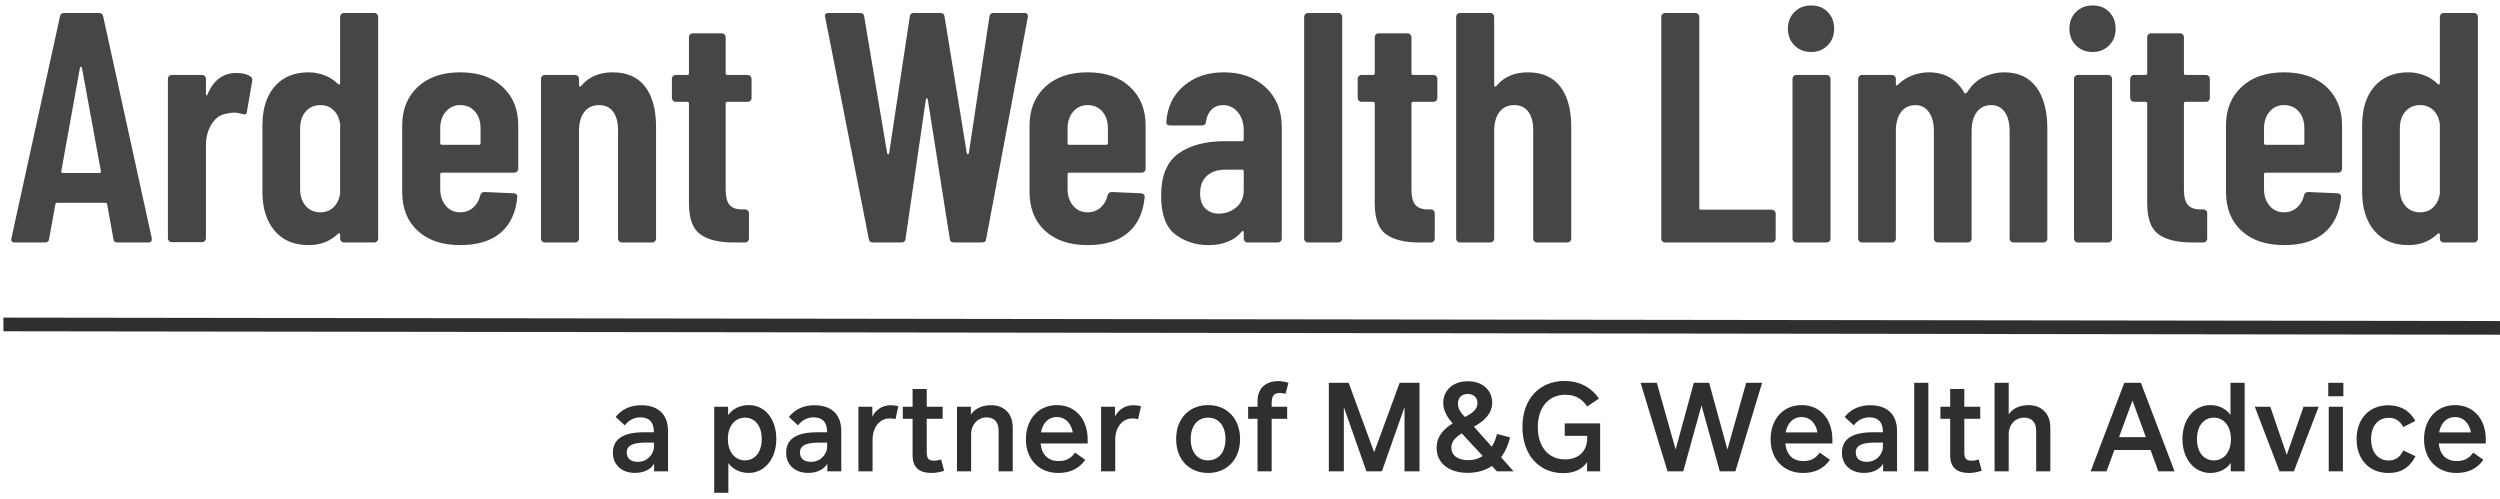
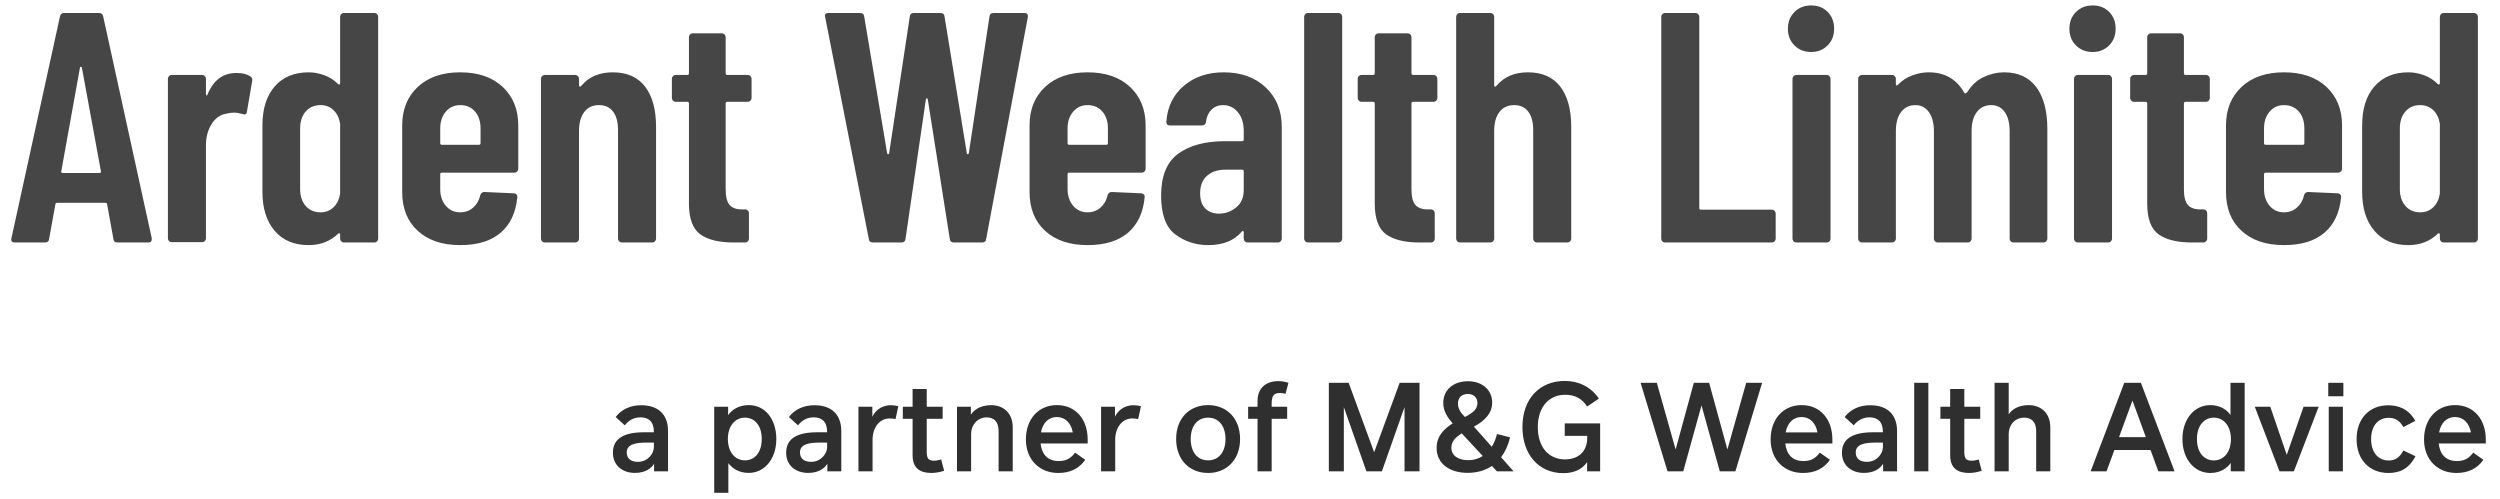
<svg xmlns="http://www.w3.org/2000/svg" width="366px" height="73px" viewBox="0 0 366 73" version="1.1">
  <title>Ardent Wealth Limited</title>
  <desc>Created with Sketch.</desc>
  <g id="Page-1" stroke="none" stroke-width="1" fill="none" fill-rule="evenodd">
    <g id="Ardent-Wealth-Limited" transform="translate(1, -16)">
      <rect id="Rectangle" x="0" y="0" width="500" height="120" />
      <rect id="Rectangle" x="0" y="0" width="500" height="120" />
      <path d="M5.568,51.5 C5.952,51.5 6.16,51.324 6.192,50.972 L6.192,50.972 L7.104,45.932 C7.104,45.772 7.2,45.692 7.392,45.692 L7.392,45.692 L14.4,45.692 C14.592,45.692 14.688,45.772 14.688,45.932 L14.688,45.932 L15.6,50.972 C15.632,51.324 15.84,51.5 16.224,51.5 L16.224,51.5 L20.688,51.5 C21.04,51.5 21.216,51.356 21.216,51.068 L21.216,51.068 L21.216,50.876 L14.112,18.428 C14.048,18.076 13.84,17.9 13.488,17.9 L13.488,17.9 L8.4,17.9 C8.048,17.9 7.84,18.076 7.776,18.428 L7.776,18.428 L0.672,50.876 C0.576,51.292 0.752,51.5 1.2,51.5 L1.2,51.5 L5.568,51.5 Z M13.536,41.324 L8.208,41.324 C8.016,41.324 7.936,41.244 7.968,41.084 L7.968,41.084 L10.704,25.916 C10.736,25.82 10.784,25.772 10.848,25.772 C10.912,25.772 10.96,25.82 10.992,25.916 L10.992,25.916 L13.776,41.084 C13.808,41.244 13.728,41.324 13.536,41.324 L13.536,41.324 Z M28.574,51.452 C28.734,51.452 28.87,51.396 28.982,51.284 C29.094,51.172 29.15,51.036 29.15,50.876 L29.15,50.876 L29.15,37.292 C29.15,36.076 29.43,35.028 29.99,34.148 C30.55,33.268 31.278,32.764 32.174,32.636 C32.494,32.54 32.846,32.492 33.23,32.492 C33.614,32.492 34.03,32.556 34.478,32.684 C34.894,32.844 35.118,32.732 35.15,32.348 L35.15,32.348 L35.918,27.884 C35.982,27.564 35.886,27.324 35.63,27.164 C35.15,26.844 34.478,26.684 33.614,26.684 C31.662,26.684 30.254,27.724 29.39,29.804 C29.358,29.932 29.31,29.988 29.246,29.972 C29.182,29.956 29.15,29.884 29.15,29.756 L29.15,29.756 L29.15,27.548 C29.15,27.388 29.094,27.252 28.982,27.14 C28.87,27.028 28.734,26.972 28.574,26.972 L28.574,26.972 L24.158,26.972 C23.998,26.972 23.862,27.028 23.75,27.14 C23.638,27.252 23.582,27.388 23.582,27.548 L23.582,27.548 L23.582,50.876 C23.582,51.036 23.638,51.172 23.75,51.284 C23.862,51.396 23.998,51.452 24.158,51.452 L24.158,51.452 L28.574,51.452 Z M44.187,51.884 C45.915,51.884 47.355,51.324 48.507,50.204 C48.571,50.14 48.635,50.124 48.699,50.156 C48.763,50.188 48.795,50.252 48.795,50.348 L48.795,50.348 L48.795,50.924 C48.795,51.084 48.851,51.22 48.963,51.332 C49.075,51.444 49.211,51.5 49.371,51.5 L49.371,51.5 L53.787,51.5 C53.947,51.5 54.083,51.444 54.195,51.332 C54.307,51.22 54.363,51.084 54.363,50.924 L54.363,50.924 L54.363,18.476 C54.363,18.316 54.307,18.18 54.195,18.068 C54.083,17.956 53.947,17.9 53.787,17.9 L53.787,17.9 L49.371,17.9 C49.211,17.9 49.075,17.956 48.963,18.068 C48.851,18.18 48.795,18.316 48.795,18.476 L48.795,18.476 L48.795,28.172 C48.795,28.268 48.763,28.332 48.699,28.364 C48.635,28.396 48.571,28.38 48.507,28.316 C47.899,27.708 47.211,27.268 46.443,26.996 C45.675,26.724 44.923,26.588 44.187,26.588 C42.075,26.588 40.419,27.276 39.219,28.652 C38.019,30.028 37.419,31.932 37.419,34.364 L37.419,34.364 L37.419,44.108 C37.419,46.476 38.011,48.364 39.195,49.772 C40.379,51.18 42.043,51.884 44.187,51.884 Z M45.915,47.084 C45.019,47.084 44.299,46.772 43.755,46.148 C43.211,45.524 42.939,44.7 42.939,43.676 L42.939,43.676 L42.939,34.796 C42.939,33.772 43.211,32.948 43.755,32.324 C44.299,31.7 45.019,31.388 45.915,31.388 C46.683,31.388 47.323,31.636 47.835,32.132 C48.347,32.628 48.667,33.292 48.795,34.124 L48.795,34.124 L48.795,44.348 C48.667,45.18 48.347,45.844 47.835,46.34 C47.323,46.836 46.683,47.084 45.915,47.084 Z M66.377,51.884 C68.905,51.884 70.873,51.284 72.281,50.084 C73.689,48.884 74.505,47.164 74.729,44.924 C74.761,44.732 74.721,44.58 74.609,44.468 C74.497,44.356 74.361,44.3 74.201,44.3 L74.201,44.3 L69.929,44.108 C69.609,44.108 69.401,44.268 69.305,44.588 C69.145,45.324 68.801,45.924 68.273,46.388 C67.745,46.852 67.113,47.084 66.377,47.084 C65.513,47.084 64.809,46.764 64.265,46.124 C63.721,45.484 63.449,44.668 63.449,43.676 L63.449,43.676 L63.449,41.516 C63.449,41.356 63.529,41.276 63.689,41.276 L63.689,41.276 L74.297,41.276 C74.457,41.276 74.593,41.22 74.705,41.108 C74.817,40.996 74.873,40.86 74.873,40.7 L74.873,40.7 L74.873,34.364 C74.873,32.028 74.113,30.148 72.593,28.724 C71.073,27.3 69.001,26.588 66.377,26.588 C63.753,26.588 61.681,27.3 60.161,28.724 C58.641,30.148 57.881,32.028 57.881,34.364 L57.881,34.364 L57.881,44.108 C57.881,46.508 58.641,48.404 60.161,49.796 C61.681,51.188 63.753,51.884 66.377,51.884 Z M69.113,37.196 L63.689,37.196 C63.529,37.196 63.449,37.116 63.449,36.956 L63.449,36.956 L63.449,34.796 C63.449,33.804 63.721,32.988 64.265,32.348 C64.809,31.708 65.513,31.388 66.377,31.388 C67.273,31.388 67.993,31.7 68.537,32.324 C69.081,32.948 69.353,33.772 69.353,34.796 L69.353,34.796 L69.353,36.956 C69.353,37.116 69.273,37.196 69.113,37.196 L69.113,37.196 Z M83.191,51.5 C83.351,51.5 83.487,51.444 83.599,51.332 C83.711,51.22 83.767,51.084 83.767,50.924 L83.767,50.924 L83.767,35.18 C83.767,33.996 84.023,33.068 84.535,32.396 C85.047,31.724 85.767,31.388 86.695,31.388 C87.591,31.388 88.279,31.708 88.759,32.348 C89.239,32.988 89.479,33.884 89.479,35.036 L89.479,35.036 L89.479,50.924 C89.479,51.084 89.535,51.22 89.647,51.332 C89.759,51.444 89.895,51.5 90.055,51.5 L90.055,51.5 L94.471,51.5 C94.631,51.5 94.767,51.444 94.879,51.332 C94.991,51.22 95.047,51.084 95.047,50.924 L95.047,50.924 L95.047,34.604 C95.047,32.044 94.511,30.068 93.439,28.676 C92.367,27.284 90.791,26.588 88.711,26.588 C86.759,26.588 85.239,27.228 84.151,28.508 C84.055,28.636 83.967,28.692 83.887,28.676 C83.807,28.66 83.767,28.604 83.767,28.508 L83.767,28.508 L83.767,27.548 C83.767,27.388 83.711,27.252 83.599,27.14 C83.487,27.028 83.351,26.972 83.191,26.972 L83.191,26.972 L78.775,26.972 C78.615,26.972 78.479,27.028 78.367,27.14 C78.255,27.252 78.199,27.388 78.199,27.548 L78.199,27.548 L78.199,50.924 C78.199,51.084 78.255,51.22 78.367,51.332 C78.479,51.444 78.615,51.5 78.775,51.5 L78.775,51.5 L83.191,51.5 Z M108.069,51.5 C108.229,51.5 108.365,51.444 108.477,51.332 C108.589,51.22 108.645,51.084 108.645,50.924 L108.645,50.924 L108.645,47.228 C108.645,47.068 108.589,46.932 108.477,46.82 C108.365,46.708 108.229,46.652 108.069,46.652 L108.069,46.652 L107.733,46.652 C106.901,46.684 106.277,46.484 105.861,46.052 C105.445,45.62 105.237,44.844 105.237,43.724 L105.237,43.724 L105.237,31.148 C105.237,30.988 105.317,30.908 105.477,30.908 L105.477,30.908 L108.453,30.908 C108.613,30.908 108.749,30.852 108.861,30.74 C108.973,30.628 109.029,30.492 109.029,30.332 L109.029,30.332 L109.029,27.548 C109.029,27.388 108.973,27.252 108.861,27.14 C108.749,27.028 108.613,26.972 108.453,26.972 L108.453,26.972 L105.477,26.972 C105.317,26.972 105.237,26.892 105.237,26.732 L105.237,26.732 L105.237,21.452 C105.237,21.292 105.181,21.156 105.069,21.044 C104.957,20.932 104.821,20.876 104.661,20.876 L104.661,20.876 L100.437,20.876 C100.277,20.876 100.141,20.932 100.029,21.044 C99.917,21.156 99.861,21.292 99.861,21.452 L99.861,21.452 L99.861,26.732 C99.861,26.892 99.781,26.972 99.621,26.972 L99.621,26.972 L97.941,26.972 C97.781,26.972 97.645,27.028 97.533,27.14 C97.421,27.252 97.365,27.388 97.365,27.548 L97.365,27.548 L97.365,30.332 C97.365,30.492 97.421,30.628 97.533,30.74 C97.645,30.852 97.781,30.908 97.941,30.908 L97.941,30.908 L99.621,30.908 C99.781,30.908 99.861,30.988 99.861,31.148 L99.861,31.148 L99.861,45.788 C99.861,47.996 100.413,49.5 101.517,50.3 C102.621,51.1 104.261,51.5 106.437,51.5 L106.437,51.5 L108.069,51.5 Z M130.944,51.5 C131.328,51.5 131.536,51.324 131.568,50.972 L131.568,50.972 L134.544,30.572 C134.576,30.444 134.624,30.38 134.688,30.38 C134.752,30.38 134.8,30.444 134.832,30.572 L134.832,30.572 L138.048,50.972 C138.08,51.324 138.288,51.5 138.672,51.5 L138.672,51.5 L142.752,51.5 C143.136,51.5 143.344,51.324 143.376,50.972 L143.376,50.972 L149.472,18.524 C149.536,18.108 149.36,17.9 148.944,17.9 L148.944,17.9 L144.48,17.9 C144.096,17.9 143.888,18.076 143.856,18.428 L143.856,18.428 L140.832,38.444 C140.8,38.54 140.752,38.588 140.688,38.588 C140.624,38.588 140.576,38.54 140.544,38.444 L140.544,38.444 L137.28,18.428 C137.248,18.076 137.04,17.9 136.656,17.9 L136.656,17.9 L132.816,17.9 C132.432,17.9 132.224,18.076 132.192,18.428 L132.192,18.428 L129.168,38.444 C129.136,38.54 129.088,38.588 129.024,38.588 C128.96,38.588 128.912,38.54 128.88,38.444 L128.88,38.444 L125.52,18.428 C125.488,18.076 125.28,17.9 124.896,17.9 L124.896,17.9 L120.288,17.9 C119.936,17.9 119.76,18.044 119.76,18.332 L119.76,18.332 L119.808,18.524 L126.192,50.972 C126.224,51.324 126.432,51.5 126.816,51.5 L126.816,51.5 L130.944,51.5 Z M158.222,51.884 C160.75,51.884 162.718,51.284 164.126,50.084 C165.534,48.884 166.35,47.164 166.574,44.924 C166.606,44.732 166.566,44.58 166.454,44.468 C166.342,44.356 166.206,44.3 166.046,44.3 L166.046,44.3 L161.774,44.108 C161.454,44.108 161.246,44.268 161.15,44.588 C160.99,45.324 160.646,45.924 160.118,46.388 C159.59,46.852 158.958,47.084 158.222,47.084 C157.358,47.084 156.654,46.764 156.11,46.124 C155.566,45.484 155.294,44.668 155.294,43.676 L155.294,43.676 L155.294,41.516 C155.294,41.356 155.374,41.276 155.534,41.276 L155.534,41.276 L166.142,41.276 C166.302,41.276 166.438,41.22 166.55,41.108 C166.662,40.996 166.718,40.86 166.718,40.7 L166.718,40.7 L166.718,34.364 C166.718,32.028 165.958,30.148 164.438,28.724 C162.918,27.3 160.846,26.588 158.222,26.588 C155.598,26.588 153.526,27.3 152.006,28.724 C150.486,30.148 149.726,32.028 149.726,34.364 L149.726,34.364 L149.726,44.108 C149.726,46.508 150.486,48.404 152.006,49.796 C153.526,51.188 155.598,51.884 158.222,51.884 Z M160.958,37.196 L155.534,37.196 C155.374,37.196 155.294,37.116 155.294,36.956 L155.294,36.956 L155.294,34.796 C155.294,33.804 155.566,32.988 156.11,32.348 C156.654,31.708 157.358,31.388 158.222,31.388 C159.118,31.388 159.838,31.7 160.382,32.324 C160.926,32.948 161.198,33.772 161.198,34.796 L161.198,34.796 L161.198,36.956 C161.198,37.116 161.118,37.196 160.958,37.196 L160.958,37.196 Z M175.899,51.884 C178.043,51.884 179.675,51.228 180.795,49.916 C180.859,49.82 180.923,49.788 180.987,49.82 C181.051,49.852 181.083,49.916 181.083,50.012 L181.083,50.012 L181.083,50.924 C181.083,51.084 181.139,51.22 181.251,51.332 C181.363,51.444 181.499,51.5 181.659,51.5 L181.659,51.5 L186.075,51.5 C186.235,51.5 186.371,51.444 186.483,51.332 C186.595,51.22 186.651,51.084 186.651,50.924 L186.651,50.924 L186.651,34.604 C186.651,32.204 185.867,30.268 184.299,28.796 C182.731,27.324 180.683,26.588 178.155,26.588 C175.819,26.588 173.875,27.244 172.323,28.556 C170.771,29.868 169.915,31.612 169.755,33.788 C169.723,34.172 169.899,34.364 170.283,34.364 L170.283,34.364 L174.939,34.364 C175.323,34.364 175.531,34.172 175.563,33.788 C175.659,33.052 175.931,32.468 176.379,32.036 C176.827,31.604 177.387,31.388 178.059,31.388 C178.923,31.388 179.643,31.732 180.219,32.42 C180.795,33.108 181.083,34.028 181.083,35.18 L181.083,35.18 L181.083,36.428 C181.083,36.588 181.003,36.668 180.843,36.668 L180.843,36.668 L178.347,36.668 C175.467,36.668 173.187,37.276 171.507,38.492 C169.827,39.708 168.987,41.756 168.987,44.636 C168.987,47.388 169.683,49.284 171.075,50.324 C172.467,51.364 174.075,51.884 175.899,51.884 Z M177.435,47.276 C176.635,47.276 175.979,47.028 175.467,46.532 C174.955,46.036 174.699,45.292 174.699,44.3 C174.699,43.18 175.035,42.324 175.707,41.732 C176.379,41.14 177.259,40.844 178.347,40.844 L178.347,40.844 L180.843,40.844 C181.003,40.844 181.083,40.924 181.083,41.084 L181.083,41.084 L181.083,43.82 C181.083,44.908 180.715,45.756 179.979,46.364 C179.243,46.972 178.395,47.276 177.435,47.276 Z M194.921,51.5 C195.081,51.5 195.217,51.444 195.329,51.332 C195.441,51.22 195.497,51.084 195.497,50.924 L195.497,50.924 L195.497,18.476 C195.497,18.316 195.441,18.18 195.329,18.068 C195.217,17.956 195.081,17.9 194.921,17.9 L194.921,17.9 L190.505,17.9 C190.345,17.9 190.209,17.956 190.097,18.068 C189.985,18.18 189.929,18.316 189.929,18.476 L189.929,18.476 L189.929,50.924 C189.929,51.084 189.985,51.22 190.097,51.332 C190.209,51.444 190.345,51.5 190.505,51.5 L190.505,51.5 L194.921,51.5 Z M208.471,51.5 C208.631,51.5 208.767,51.444 208.879,51.332 C208.991,51.22 209.047,51.084 209.047,50.924 L209.047,50.924 L209.047,47.228 C209.047,47.068 208.991,46.932 208.879,46.82 C208.767,46.708 208.631,46.652 208.471,46.652 L208.471,46.652 L208.135,46.652 C207.303,46.684 206.679,46.484 206.263,46.052 C205.847,45.62 205.639,44.844 205.639,43.724 L205.639,43.724 L205.639,31.148 C205.639,30.988 205.719,30.908 205.879,30.908 L205.879,30.908 L208.855,30.908 C209.015,30.908 209.151,30.852 209.263,30.74 C209.375,30.628 209.431,30.492 209.431,30.332 L209.431,30.332 L209.431,27.548 C209.431,27.388 209.375,27.252 209.263,27.14 C209.151,27.028 209.015,26.972 208.855,26.972 L208.855,26.972 L205.879,26.972 C205.719,26.972 205.639,26.892 205.639,26.732 L205.639,26.732 L205.639,21.452 C205.639,21.292 205.583,21.156 205.471,21.044 C205.359,20.932 205.223,20.876 205.063,20.876 L205.063,20.876 L200.839,20.876 C200.679,20.876 200.543,20.932 200.431,21.044 C200.319,21.156 200.263,21.292 200.263,21.452 L200.263,21.452 L200.263,26.732 C200.263,26.892 200.183,26.972 200.023,26.972 L200.023,26.972 L198.343,26.972 C198.183,26.972 198.047,27.028 197.935,27.14 C197.823,27.252 197.767,27.388 197.767,27.548 L197.767,27.548 L197.767,30.332 C197.767,30.492 197.823,30.628 197.935,30.74 C198.047,30.852 198.183,30.908 198.343,30.908 L198.343,30.908 L200.023,30.908 C200.183,30.908 200.263,30.988 200.263,31.148 L200.263,31.148 L200.263,45.788 C200.263,47.996 200.815,49.5 201.919,50.3 C203.023,51.1 204.663,51.5 206.839,51.5 L206.839,51.5 L208.471,51.5 Z M217.173,51.5 C217.333,51.5 217.469,51.444 217.581,51.332 C217.693,51.22 217.749,51.084 217.749,50.924 L217.749,50.924 L217.749,35.18 C217.749,33.996 218.005,33.068 218.517,32.396 C219.029,31.724 219.749,31.388 220.677,31.388 C221.573,31.388 222.261,31.708 222.741,32.348 C223.221,32.988 223.461,33.884 223.461,35.036 L223.461,35.036 L223.461,50.924 C223.461,51.084 223.517,51.22 223.629,51.332 C223.741,51.444 223.877,51.5 224.037,51.5 L224.037,51.5 L228.453,51.5 C228.613,51.5 228.749,51.444 228.861,51.332 C228.973,51.22 229.029,51.084 229.029,50.924 L229.029,50.924 L229.029,34.604 C229.029,32.044 228.493,30.068 227.421,28.676 C226.349,27.284 224.773,26.588 222.693,26.588 C220.741,26.588 219.221,27.228 218.133,28.508 C218.037,28.636 217.949,28.692 217.869,28.676 C217.789,28.66 217.749,28.604 217.749,28.508 L217.749,28.508 L217.749,18.476 C217.749,18.316 217.693,18.18 217.581,18.068 C217.469,17.956 217.333,17.9 217.173,17.9 L217.173,17.9 L212.757,17.9 C212.597,17.9 212.461,17.956 212.349,18.068 C212.237,18.18 212.181,18.316 212.181,18.476 L212.181,18.476 L212.181,50.924 C212.181,51.084 212.237,51.22 212.349,51.332 C212.461,51.444 212.597,51.5 212.757,51.5 L212.757,51.5 L217.173,51.5 Z M258.384,51.5 C258.544,51.5 258.68,51.444 258.792,51.332 C258.904,51.22 258.96,51.084 258.96,50.924 L258.96,50.924 L258.96,47.276 C258.96,47.116 258.904,46.98 258.792,46.868 C258.68,46.756 258.544,46.7 258.384,46.7 L258.384,46.7 L248.016,46.7 C247.856,46.7 247.776,46.62 247.776,46.46 L247.776,46.46 L247.776,18.476 C247.776,18.316 247.72,18.18 247.608,18.068 C247.496,17.956 247.36,17.9 247.2,17.9 L247.2,17.9 L242.784,17.9 C242.624,17.9 242.488,17.956 242.376,18.068 C242.264,18.18 242.208,18.316 242.208,18.476 L242.208,18.476 L242.208,50.924 C242.208,51.084 242.264,51.22 242.376,51.332 C242.488,51.444 242.624,51.5 242.784,51.5 L242.784,51.5 L258.384,51.5 Z M264.158,23.612 C265.118,23.612 265.918,23.292 266.558,22.652 C267.198,22.012 267.518,21.196 267.518,20.204 C267.518,19.212 267.206,18.396 266.582,17.756 C265.958,17.116 265.15,16.796 264.158,16.796 C263.166,16.796 262.35,17.116 261.71,17.756 C261.07,18.396 260.75,19.212 260.75,20.204 C260.75,21.196 261.07,22.012 261.71,22.652 C262.35,23.292 263.166,23.612 264.158,23.612 Z M266.414,51.5 C266.574,51.5 266.71,51.444 266.822,51.332 C266.934,51.22 266.99,51.084 266.99,50.924 L266.99,50.924 L266.99,27.548 C266.99,27.388 266.934,27.252 266.822,27.14 C266.71,27.028 266.574,26.972 266.414,26.972 L266.414,26.972 L261.998,26.972 C261.838,26.972 261.702,27.028 261.59,27.14 C261.478,27.252 261.422,27.388 261.422,27.548 L261.422,27.548 L261.422,50.924 C261.422,51.084 261.478,51.22 261.59,51.332 C261.702,51.444 261.838,51.5 261.998,51.5 L261.998,51.5 L266.414,51.5 Z M275.979,51.5 C276.139,51.5 276.275,51.444 276.387,51.332 C276.499,51.22 276.555,51.084 276.555,50.924 L276.555,50.924 L276.555,35.18 C276.555,33.996 276.811,33.068 277.323,32.396 C277.835,31.724 278.539,31.388 279.435,31.388 C280.235,31.388 280.883,31.724 281.379,32.396 C281.875,33.068 282.123,34.012 282.123,35.228 L282.123,35.228 L282.123,50.924 C282.123,51.084 282.179,51.22 282.291,51.332 C282.403,51.444 282.539,51.5 282.699,51.5 L282.699,51.5 L287.067,51.5 C287.227,51.5 287.363,51.444 287.475,51.332 C287.587,51.22 287.643,51.084 287.643,50.924 L287.643,50.924 L287.643,35.18 C287.643,33.996 287.899,33.068 288.411,32.396 C288.923,31.724 289.627,31.388 290.523,31.388 C291.355,31.388 292.011,31.724 292.491,32.396 C292.971,33.068 293.211,34.012 293.211,35.228 L293.211,35.228 L293.211,50.924 C293.211,51.084 293.267,51.22 293.379,51.332 C293.491,51.444 293.627,51.5 293.787,51.5 L293.787,51.5 L298.155,51.5 C298.315,51.5 298.451,51.444 298.563,51.332 C298.675,51.22 298.731,51.084 298.731,50.924 L298.731,50.924 L298.731,34.844 C298.731,32.252 298.195,30.228 297.123,28.772 C296.051,27.316 294.475,26.588 292.395,26.588 C291.403,26.588 290.419,26.812 289.443,27.26 C288.467,27.708 287.659,28.444 287.019,29.468 C286.827,29.692 286.683,29.74 286.587,29.612 C285.467,27.596 283.723,26.588 281.355,26.588 C280.587,26.588 279.803,26.732 279.003,27.02 C278.203,27.308 277.483,27.772 276.843,28.412 C276.779,28.508 276.715,28.54 276.651,28.508 C276.587,28.476 276.555,28.412 276.555,28.316 L276.555,28.316 L276.555,27.548 C276.555,27.388 276.499,27.252 276.387,27.14 C276.275,27.028 276.139,26.972 275.979,26.972 L275.979,26.972 L271.611,26.972 C271.451,26.972 271.315,27.028 271.203,27.14 C271.091,27.252 271.035,27.388 271.035,27.548 L271.035,27.548 L271.035,50.924 C271.035,51.084 271.091,51.22 271.203,51.332 C271.315,51.444 271.451,51.5 271.611,51.5 L271.611,51.5 L275.979,51.5 Z M305.369,23.612 C306.329,23.612 307.129,23.292 307.769,22.652 C308.409,22.012 308.729,21.196 308.729,20.204 C308.729,19.212 308.417,18.396 307.793,17.756 C307.169,17.116 306.361,16.796 305.369,16.796 C304.377,16.796 303.561,17.116 302.921,17.756 C302.281,18.396 301.961,19.212 301.961,20.204 C301.961,21.196 302.281,22.012 302.921,22.652 C303.561,23.292 304.377,23.612 305.369,23.612 Z M307.625,51.5 C307.785,51.5 307.921,51.444 308.033,51.332 C308.145,51.22 308.201,51.084 308.201,50.924 L308.201,50.924 L308.201,27.548 C308.201,27.388 308.145,27.252 308.033,27.14 C307.921,27.028 307.785,26.972 307.625,26.972 L307.625,26.972 L303.209,26.972 C303.049,26.972 302.913,27.028 302.801,27.14 C302.689,27.252 302.633,27.388 302.633,27.548 L302.633,27.548 L302.633,50.924 C302.633,51.084 302.689,51.22 302.801,51.332 C302.913,51.444 303.049,51.5 303.209,51.5 L303.209,51.5 L307.625,51.5 Z M321.559,51.5 C321.719,51.5 321.855,51.444 321.967,51.332 C322.079,51.22 322.135,51.084 322.135,50.924 L322.135,50.924 L322.135,47.228 C322.135,47.068 322.079,46.932 321.967,46.82 C321.855,46.708 321.719,46.652 321.559,46.652 L321.559,46.652 L321.223,46.652 C320.391,46.684 319.767,46.484 319.351,46.052 C318.935,45.62 318.727,44.844 318.727,43.724 L318.727,43.724 L318.727,31.148 C318.727,30.988 318.807,30.908 318.967,30.908 L318.967,30.908 L321.943,30.908 C322.103,30.908 322.239,30.852 322.351,30.74 C322.463,30.628 322.519,30.492 322.519,30.332 L322.519,30.332 L322.519,27.548 C322.519,27.388 322.463,27.252 322.351,27.14 C322.239,27.028 322.103,26.972 321.943,26.972 L321.943,26.972 L318.967,26.972 C318.807,26.972 318.727,26.892 318.727,26.732 L318.727,26.732 L318.727,21.452 C318.727,21.292 318.671,21.156 318.559,21.044 C318.447,20.932 318.311,20.876 318.151,20.876 L318.151,20.876 L313.927,20.876 C313.767,20.876 313.631,20.932 313.519,21.044 C313.407,21.156 313.351,21.292 313.351,21.452 L313.351,21.452 L313.351,26.732 C313.351,26.892 313.271,26.972 313.111,26.972 L313.111,26.972 L311.431,26.972 C311.271,26.972 311.135,27.028 311.023,27.14 C310.911,27.252 310.855,27.388 310.855,27.548 L310.855,27.548 L310.855,30.332 C310.855,30.492 310.911,30.628 311.023,30.74 C311.135,30.852 311.271,30.908 311.431,30.908 L311.431,30.908 L313.111,30.908 C313.271,30.908 313.351,30.988 313.351,31.148 L313.351,31.148 L313.351,45.788 C313.351,47.996 313.903,49.5 315.007,50.3 C316.111,51.1 317.751,51.5 319.927,51.5 L319.927,51.5 L321.559,51.5 Z M333.381,51.884 C335.909,51.884 337.877,51.284 339.285,50.084 C340.693,48.884 341.509,47.164 341.733,44.924 C341.765,44.732 341.725,44.58 341.613,44.468 C341.501,44.356 341.365,44.3 341.205,44.3 L341.205,44.3 L336.933,44.108 C336.613,44.108 336.405,44.268 336.309,44.588 C336.149,45.324 335.805,45.924 335.277,46.388 C334.749,46.852 334.117,47.084 333.381,47.084 C332.517,47.084 331.813,46.764 331.269,46.124 C330.725,45.484 330.453,44.668 330.453,43.676 L330.453,43.676 L330.453,41.516 C330.453,41.356 330.533,41.276 330.693,41.276 L330.693,41.276 L341.301,41.276 C341.461,41.276 341.597,41.22 341.709,41.108 C341.821,40.996 341.877,40.86 341.877,40.7 L341.877,40.7 L341.877,34.364 C341.877,32.028 341.117,30.148 339.597,28.724 C338.077,27.3 336.005,26.588 333.381,26.588 C330.757,26.588 328.685,27.3 327.165,28.724 C325.645,30.148 324.885,32.028 324.885,34.364 L324.885,34.364 L324.885,44.108 C324.885,46.508 325.645,48.404 327.165,49.796 C328.685,51.188 330.757,51.884 333.381,51.884 Z M336.117,37.196 L330.693,37.196 C330.533,37.196 330.453,37.116 330.453,36.956 L330.453,36.956 L330.453,34.796 C330.453,33.804 330.725,32.988 331.269,32.348 C331.813,31.708 332.517,31.388 333.381,31.388 C334.277,31.388 334.997,31.7 335.541,32.324 C336.085,32.948 336.357,33.772 336.357,34.796 L336.357,34.796 L336.357,36.956 C336.357,37.116 336.277,37.196 336.117,37.196 L336.117,37.196 Z M351.586,51.884 C353.314,51.884 354.754,51.324 355.906,50.204 C355.97,50.14 356.034,50.124 356.098,50.156 C356.162,50.188 356.194,50.252 356.194,50.348 L356.194,50.348 L356.194,50.924 C356.194,51.084 356.25,51.22 356.362,51.332 C356.474,51.444 356.61,51.5 356.77,51.5 L356.77,51.5 L361.186,51.5 C361.346,51.5 361.482,51.444 361.594,51.332 C361.706,51.22 361.762,51.084 361.762,50.924 L361.762,50.924 L361.762,18.476 C361.762,18.316 361.706,18.18 361.594,18.068 C361.482,17.956 361.346,17.9 361.186,17.9 L361.186,17.9 L356.77,17.9 C356.61,17.9 356.474,17.956 356.362,18.068 C356.25,18.18 356.194,18.316 356.194,18.476 L356.194,18.476 L356.194,28.172 C356.194,28.268 356.162,28.332 356.098,28.364 C356.034,28.396 355.97,28.38 355.906,28.316 C355.298,27.708 354.61,27.268 353.842,26.996 C353.074,26.724 352.322,26.588 351.586,26.588 C349.474,26.588 347.818,27.276 346.618,28.652 C345.418,30.028 344.818,31.932 344.818,34.364 L344.818,34.364 L344.818,44.108 C344.818,46.476 345.41,48.364 346.594,49.772 C347.778,51.18 349.442,51.884 351.586,51.884 Z M353.314,47.084 C352.418,47.084 351.698,46.772 351.154,46.148 C350.61,45.524 350.338,44.7 350.338,43.676 L350.338,43.676 L350.338,34.796 C350.338,33.772 350.61,32.948 351.154,32.324 C351.698,31.7 352.418,31.388 353.314,31.388 C354.082,31.388 354.722,31.636 355.234,32.132 C355.746,32.628 356.066,33.292 356.194,34.124 L356.194,34.124 L356.194,44.348 C356.066,45.18 355.746,45.844 355.234,46.34 C354.722,46.836 354.082,47.084 353.314,47.084 Z" id="ArdentWealthLimited" fill="#464646" fill-rule="nonzero" />
      <line x1="0.102" y1="61.2" x2="478" y2="60" id="Stroke-2" />
      <path d="M91.951,85.234 C93.418,85.234 94.327,84.613 94.759,83.893 L94.759,85 L96.802,85 L96.802,79.123 C96.802,76.549 95.236,75.325 92.86,75.325 C91.267,75.325 89.953,75.964 89.134,77.053 L90.466,78.268 C91.015,77.557 91.789,77.098 92.752,77.098 C93.958,77.098 94.723,77.737 94.723,79.177 L94.723,79.285 L93.283,79.285 C90.385,79.285 88.729,80.176 88.729,82.282 C88.729,84.136 90.124,85.234 91.951,85.234 Z M92.383,83.614 C91.375,83.614 90.754,83.146 90.754,82.237 C90.754,81.094 91.924,80.797 93.607,80.797 L94.732,80.797 L94.732,81.454 C94.732,82.381 93.859,83.614 92.383,83.614 Z M105.631,88.15 L105.631,83.803 C106.225,84.604 107.215,85.234 108.619,85.234 C110.905,85.234 112.651,83.227 112.651,80.266 C112.651,77.26 110.923,75.307 108.637,75.307 C107.143,75.307 106.153,75.991 105.595,76.774 L105.595,75.55 L103.561,75.55 L103.561,88.15 L105.631,88.15 Z M108.061,83.398 C106.63,83.398 105.559,82.192 105.559,80.266 C105.559,78.358 106.621,77.143 108.061,77.143 C109.429,77.143 110.518,78.223 110.518,80.266 C110.518,82.309 109.429,83.398 108.061,83.398 Z M117.313,85.234 C118.78,85.234 119.689,84.613 120.121,83.893 L120.121,85 L122.164,85 L122.164,79.123 C122.164,76.549 120.598,75.325 118.222,75.325 C116.629,75.325 115.315,75.964 114.496,77.053 L115.828,78.268 C116.377,77.557 117.151,77.098 118.114,77.098 C119.32,77.098 120.085,77.737 120.085,79.177 L120.085,79.285 L118.645,79.285 C115.747,79.285 114.091,80.176 114.091,82.282 C114.091,84.136 115.486,85.234 117.313,85.234 Z M117.745,83.614 C116.737,83.614 116.116,83.146 116.116,82.237 C116.116,81.094 117.286,80.797 118.969,80.797 L120.094,80.797 L120.094,81.454 C120.094,82.381 119.221,83.614 117.745,83.614 Z M126.745,85 L126.745,80.374 C126.745,78.547 127.798,77.26 129.238,77.26 C129.535,77.26 129.886,77.305 130.102,77.35 L130.516,75.469 C130.066,75.352 129.661,75.325 129.418,75.325 C127.888,75.325 127.024,76.306 126.709,77.017 L126.709,75.55 L124.675,75.55 L124.675,85 L126.745,85 Z M135.376,85.243 C135.934,85.243 136.627,85.126 137.221,84.919 L136.78,83.263 C136.357,83.398 136.078,83.443 135.763,83.443 C134.953,83.443 134.674,83.164 134.674,82.156 L134.674,77.314 L137.005,77.314 L137.005,75.55 L134.674,75.55 L134.674,72.949 L132.604,72.949 L132.604,75.55 L131.173,75.55 L131.173,77.314 L132.604,77.314 L132.604,82.66 C132.604,84.559 133.711,85.243 135.376,85.243 Z M141.172,85 L141.172,79.483 C141.172,78.295 142.036,77.107 143.458,77.107 C144.511,77.107 145.195,77.755 145.195,79.051 L145.195,85 L147.265,85 L147.265,78.574 C147.265,76.441 145.879,75.316 144.106,75.316 C142.378,75.316 141.451,76.162 141.136,76.72 L141.136,75.55 L139.102,75.55 L139.102,85 L141.172,85 Z M153.916,85.243 C155.662,85.243 156.949,84.622 157.885,83.317 L156.391,82.264 C155.698,83.227 154.915,83.497 153.997,83.497 C152.332,83.497 151.504,82.462 151.342,80.923 L158.236,80.923 L158.236,80.374 C158.236,77.35 156.454,75.307 153.727,75.307 C151.099,75.307 149.191,77.287 149.191,80.338 C149.191,83.299 151.189,85.243 153.916,85.243 Z M156.058,79.303 L151.396,79.303 C151.675,77.818 152.584,77.053 153.718,77.053 C154.897,77.053 155.788,77.863 156.058,79.303 Z M162.268,85 L162.268,80.374 C162.268,78.547 163.321,77.26 164.761,77.26 C165.058,77.26 165.409,77.305 165.625,77.35 L166.039,75.469 C165.589,75.352 165.184,75.325 164.941,75.325 C163.411,75.325 162.547,76.306 162.232,77.017 L162.232,75.55 L160.198,75.55 L160.198,85 L162.268,85 Z M175.867,85.243 C178.576,85.243 180.547,83.317 180.547,80.275 C180.547,77.224 178.576,75.307 175.867,75.307 C173.149,75.307 171.187,77.224 171.187,80.275 C171.187,83.317 173.149,85.243 175.867,85.243 Z M175.867,83.398 C174.319,83.398 173.32,82.192 173.32,80.275 C173.32,78.349 174.319,77.143 175.867,77.143 C177.406,77.143 178.414,78.349 178.414,80.275 C178.414,82.192 177.406,83.398 175.867,83.398 Z M185.173,85 L185.173,77.314 L187.441,77.314 L187.441,75.55 L185.173,75.55 L185.173,75.046 C185.173,74.02 185.452,73.534 186.352,73.534 C186.595,73.534 186.883,73.561 187.207,73.651 L187.63,72.04 C187.126,71.878 186.64,71.797 186.127,71.797 C184.399,71.797 183.103,72.76 183.103,74.704 L183.103,75.55 L181.726,75.55 L181.726,77.314 L183.103,77.314 L183.103,85 L185.173,85 Z M195.739,85 L195.739,75.604 L199.042,85 L201.31,85 L204.622,75.595 L204.622,85 L206.818,85 L206.818,72.04 L203.911,72.04 L200.176,82.21 L196.441,72.04 L193.543,72.04 L193.543,85 L195.739,85 Z M213.847,85.225 C215.242,85.225 216.439,84.874 217.42,84.217 L218.149,85 L220.588,85 L218.761,82.939 C219.355,82.156 219.805,81.175 220.075,80.023 L218.158,79.537 C217.987,80.266 217.717,80.887 217.393,81.4 L214.783,78.466 C216.403,77.575 217.456,76.495 217.456,74.938 C217.456,73.174 216.097,71.815 213.901,71.815 C211.687,71.815 210.292,73.156 210.292,74.983 C210.292,76.198 210.949,77.161 211.669,77.989 C210.418,78.763 209.32,79.843 209.32,81.553 C209.32,83.929 211.282,85.225 213.847,85.225 Z M213.46,77.044 C212.929,76.504 212.443,75.901 212.443,75.091 C212.443,74.263 212.956,73.678 213.883,73.678 C214.846,73.678 215.296,74.299 215.296,75.001 C215.296,75.838 214.747,76.405 213.46,77.044 Z M213.973,83.371 C212.623,83.371 211.48,82.804 211.48,81.526 C211.48,80.644 212.02,80.068 213.001,79.447 L216.07,82.759 C215.431,83.173 214.711,83.371 213.973,83.371 Z M227.878,85.27 C229.444,85.27 230.659,84.694 231.352,83.65 L231.352,85 L233.26,85 L233.26,77.989 L228.076,77.989 L228.076,79.807 L231.37,79.807 L231.37,80.104 C231.361,82.219 229.966,83.254 228.112,83.254 C225.736,83.254 224.134,81.463 224.134,78.52 C224.134,75.568 225.799,73.795 228.121,73.795 C229.552,73.795 230.56,74.308 231.361,75.514 L233.08,74.353 C231.883,72.607 230.083,71.77 228.094,71.77 C224.35,71.77 221.884,74.425 221.884,78.52 C221.884,82.57 224.296,85.27 227.878,85.27 Z M245.428,85 L248.101,75.352 L250.774,85 L253.06,85 L256.975,72.04 L254.644,72.04 L251.89,81.805 L249.217,72.04 L246.976,72.04 L244.312,81.805 L241.558,72.04 L239.182,72.04 L243.124,85 L245.428,85 Z M262.942,85.243 C264.688,85.243 265.975,84.622 266.911,83.317 L265.417,82.264 C264.724,83.227 263.941,83.497 263.023,83.497 C261.358,83.497 260.53,82.462 260.368,80.923 L267.262,80.923 L267.262,80.374 C267.262,77.35 265.48,75.307 262.753,75.307 C260.125,75.307 258.217,77.287 258.217,80.338 C258.217,83.299 260.215,85.243 262.942,85.243 Z M265.084,79.303 L260.422,79.303 C260.701,77.818 261.61,77.053 262.744,77.053 C263.923,77.053 264.814,77.863 265.084,79.303 Z M271.879,85.234 C273.346,85.234 274.255,84.613 274.687,83.893 L274.687,85 L276.73,85 L276.73,79.123 C276.73,76.549 275.164,75.325 272.788,75.325 C271.195,75.325 269.881,75.964 269.062,77.053 L270.394,78.268 C270.943,77.557 271.717,77.098 272.68,77.098 C273.886,77.098 274.651,77.737 274.651,79.177 L274.651,79.285 L273.211,79.285 C270.313,79.285 268.657,80.176 268.657,82.282 C268.657,84.136 270.052,85.234 271.879,85.234 Z M272.311,83.614 C271.303,83.614 270.682,83.146 270.682,82.237 C270.682,81.094 271.852,80.797 273.535,80.797 L274.66,80.797 L274.66,81.454 C274.66,82.381 273.787,83.614 272.311,83.614 Z M281.311,85 L281.311,72.04 L279.241,72.04 L279.241,85 L281.311,85 Z M287.278,85.243 C287.836,85.243 288.529,85.126 289.123,84.919 L288.682,83.263 C288.259,83.398 287.98,83.443 287.665,83.443 C286.855,83.443 286.576,83.164 286.576,82.156 L286.576,77.314 L288.907,77.314 L288.907,75.55 L286.576,75.55 L286.576,72.949 L284.506,72.949 L284.506,75.55 L283.075,75.55 L283.075,77.314 L284.506,77.314 L284.506,82.66 C284.506,84.559 285.613,85.243 287.278,85.243 Z M293.074,85 L293.074,79.51 C293.074,78.331 293.884,77.143 295.351,77.143 C296.413,77.143 297.097,77.791 297.097,79.087 L297.097,85 L299.167,85 L299.167,78.583 C299.167,76.45 297.781,75.307 295.972,75.307 C294.352,75.307 293.425,76.09 293.074,76.666 L293.074,72.04 L291.004,72.04 L291.004,85 L293.074,85 Z M307.402,85 L308.545,81.877 L313.837,81.877 L314.98,85 L317.356,85 L312.424,72.04 L309.994,72.04 L305.071,85 L307.402,85 Z M313.153,79.996 L309.229,79.996 L311.191,74.641 L313.153,79.996 Z M322.585,85.243 C324.097,85.243 325.105,84.496 325.582,83.767 L325.582,85 L327.616,85 L327.616,72.04 L325.546,72.04 L325.546,76.756 C325.042,76.018 324.061,75.307 322.585,75.307 C320.281,75.307 318.508,77.323 318.508,80.275 C318.508,83.236 320.281,85.243 322.585,85.243 Z M323.107,83.407 C321.739,83.407 320.632,82.318 320.632,80.275 C320.632,78.241 321.739,77.143 323.107,77.143 C324.538,77.143 325.609,78.358 325.609,80.275 C325.609,82.192 324.556,83.407 323.107,83.407 Z M334.825,85 L338.452,75.55 L336.238,75.55 L333.781,82.588 L331.369,75.55 L329.101,75.55 L332.719,85 L334.825,85 Z M342.07,74.011 L342.07,72.04 L339.856,72.04 L339.856,74.011 L342.07,74.011 Z M341.998,85 L341.998,75.55 L339.928,75.55 L339.928,85 L341.998,85 Z M348.676,85.243 C350.179,85.243 351.601,84.757 352.627,82.795 L350.854,81.949 C350.323,82.984 349.639,83.416 348.712,83.416 C347.155,83.416 346.129,82.219 346.129,80.284 C346.129,78.403 347.11,77.17 348.712,77.17 C349.612,77.17 350.305,77.548 350.854,78.52 L352.6,77.62 C351.637,75.847 350.089,75.334 348.649,75.334 C345.859,75.334 344.005,77.287 344.005,80.293 C344.005,83.281 345.868,85.243 348.676,85.243 Z M358.603,85.243 C360.349,85.243 361.636,84.622 362.572,83.317 L361.078,82.264 C360.385,83.227 359.602,83.497 358.684,83.497 C357.019,83.497 356.191,82.462 356.029,80.923 L362.923,80.923 L362.923,80.374 C362.923,77.35 361.141,75.307 358.414,75.307 C355.786,75.307 353.878,77.287 353.878,80.338 C353.878,83.299 355.876,85.243 358.603,85.243 Z M360.745,79.303 L356.083,79.303 C356.362,77.818 357.271,77.053 358.405,77.053 C359.584,77.053 360.475,77.863 360.745,79.303 Z" id="apartnerofM&amp;GWealthAdvice" fill="#2F2F2F" fill-rule="nonzero" />
-       <line x1="364" y1="64" x2="0.5" y2="63.5" id="Line" stroke="#2F2F2F" stroke-width="2" stroke-linecap="square" />
    </g>
  </g>
</svg>